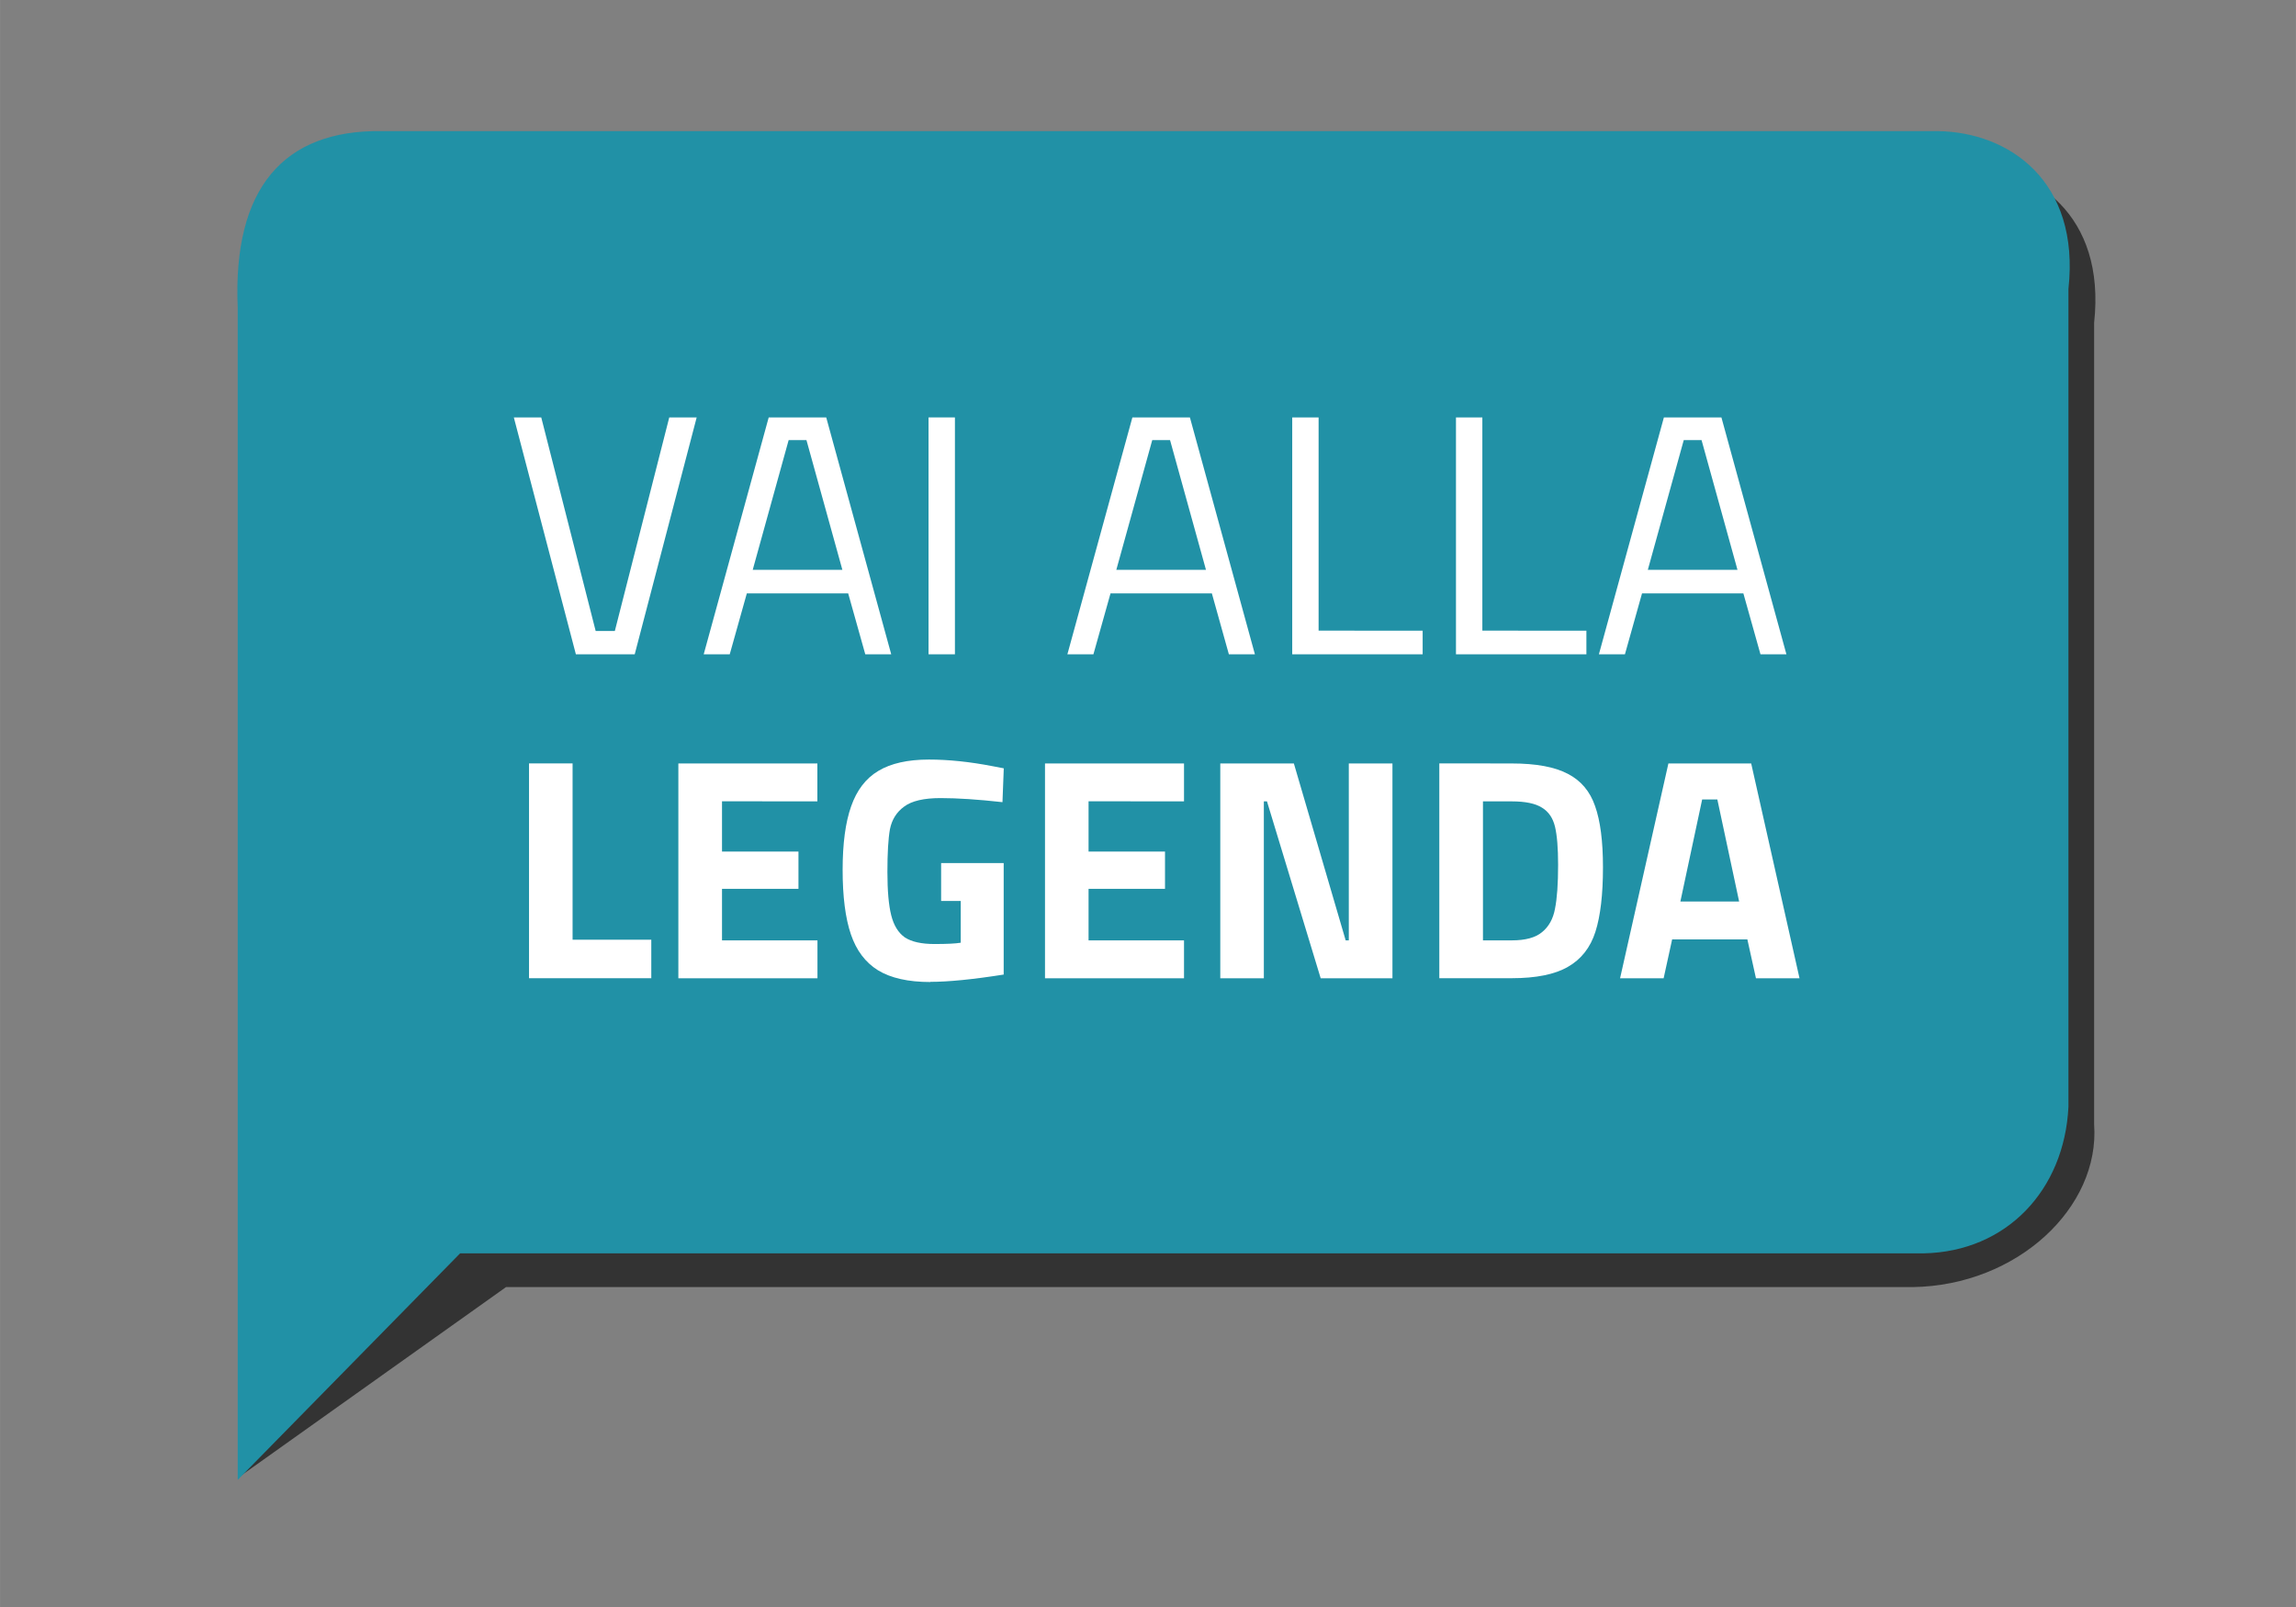
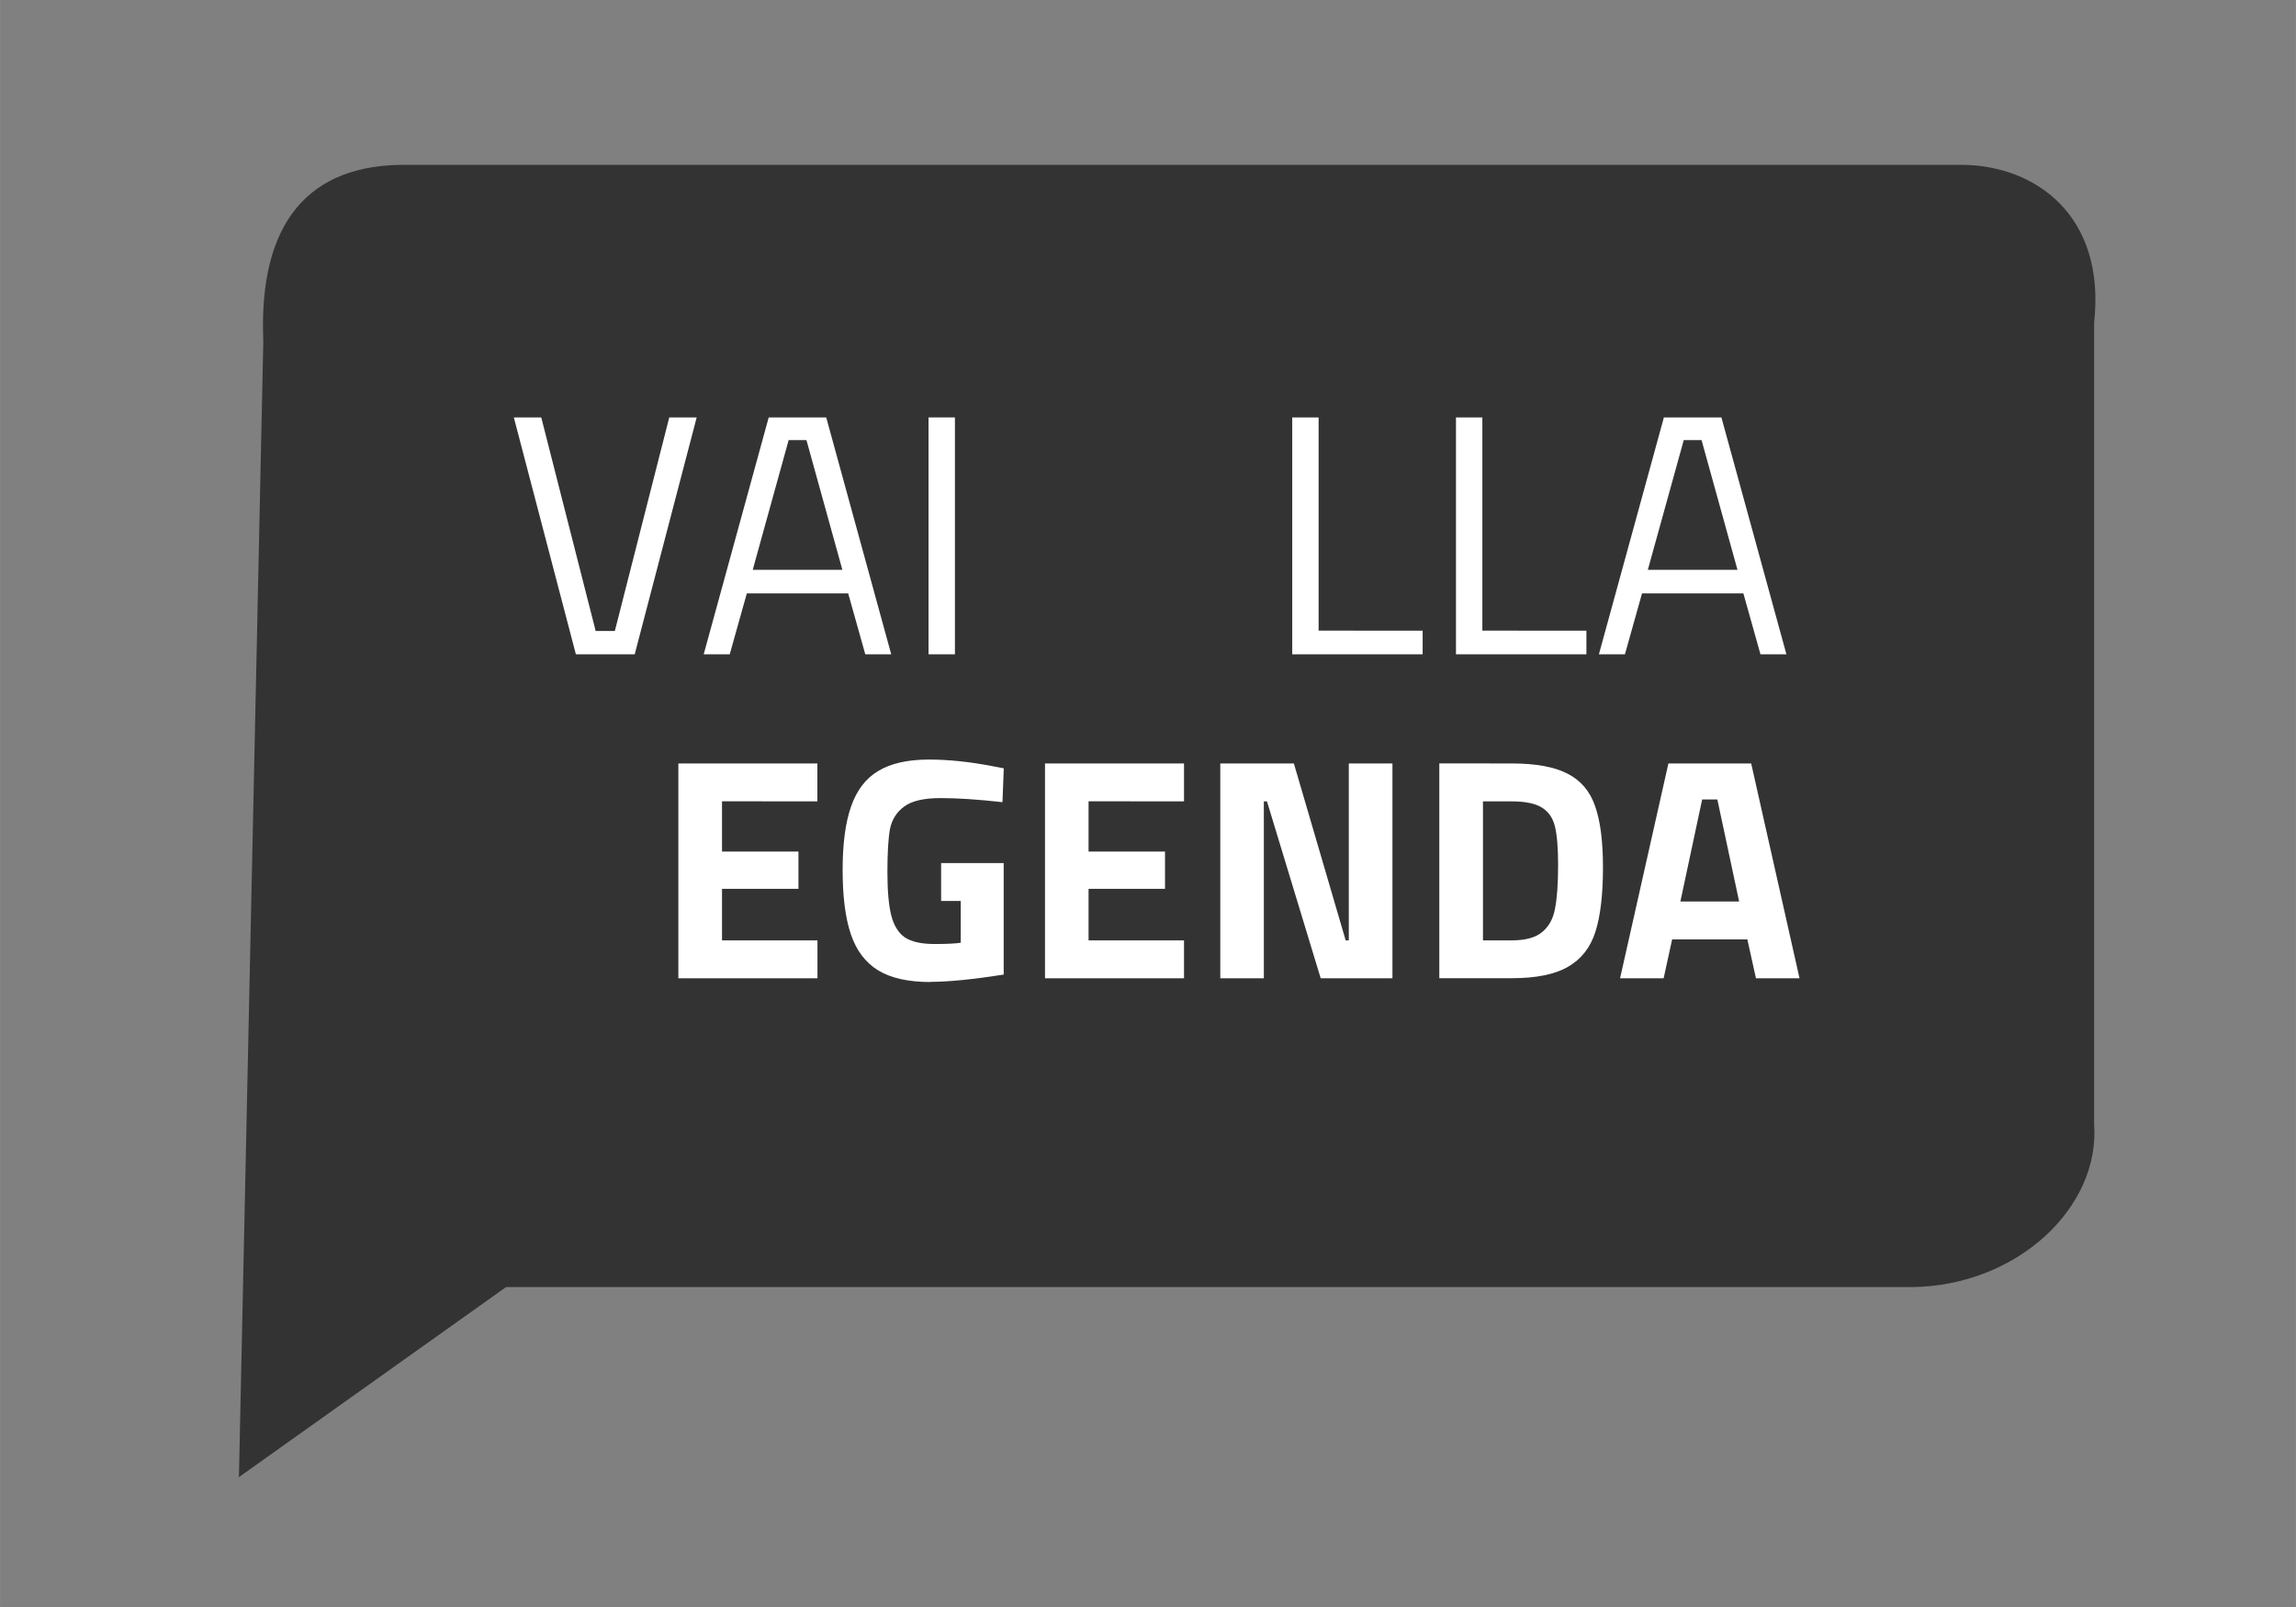
<svg xmlns="http://www.w3.org/2000/svg" xmlns:ns1="http://www.inkscape.org/namespaces/inkscape" xmlns:ns2="http://sodipodi.sourceforge.net/DTD/sodipodi-0.dtd" width="100" height="70" viewBox="0 0 26.458 18.521" version="1.1" id="svg828" ns1:version="0.92.2 5c3e80d, 2017-08-06" ns2:docname="legenda.svg">
  <rect x="0" y="0" width="26.458" height="18.521" fill="#808080" stroke="none" />
  <defs id="defs822" />
  <ns2:namedview id="base" pagecolor="#ffffff" bordercolor="#666666" borderopacity="1.0" ns1:pageopacity="0.0" ns1:pageshadow="2" ns1:zoom="1.4142136" ns1:cx="60.344539" ns1:cy="26.391586" ns1:document-units="mm" ns1:current-layer="layer1" showgrid="false" units="px" ns1:snap-global="false" ns1:window-width="1920" ns1:window-height="975" ns1:window-x="0" ns1:window-y="1" ns1:window-maximized="1" />
  <g ns1:label="Livello 1" ns1:groupmode="layer" id="layer1" transform="translate(0,-278.479)">
    <path ns2:nodetypes="ccccccccc" ns1:connector-curvature="0" id="path1381" d="m 2.753,295.503 0.281,-13.092 c -0.058,-1.375 0.529,-2.047 1.658,-2.032 H 22.628 c 0.818,0.012 1.64,0.574 1.504,1.819 v 9.239 c 0.069,0.959 -0.885,1.857 -2.089,1.876 H 5.831 Z" style="fill:#333333;fill-opacity:1;fill-rule:evenodd;stroke:none;stroke-width:0.265px;stroke-linecap:butt;stroke-linejoin:miter;stroke-opacity:1" />
-     <path style="fill:#2191a6;fill-opacity:1;fill-rule:evenodd;stroke:none;stroke-width:0.265px;stroke-linecap:butt;stroke-linejoin:miter;stroke-opacity:1" d="m 2.739,295.535 v -13.513 c -0.058,-1.375 0.529,-2.047 1.658,-2.032 H 22.332 c 0.818,0.012 1.64,0.574 1.504,1.819 v 9.426 c -0.047,0.959 -0.712,1.67 -1.668,1.689 H 5.302 Z" id="path1373" ns1:connector-curvature="0" ns2:nodetypes="ccccccccc" />
    <g aria-label="VAI ALLA LEGENDA" style="font-style:normal;font-variant:normal;font-weight:normal;font-stretch:normal;font-size:3.641px;line-height:0%;font-family:CAiro;-inkscape-font-specification:CAiro;text-align:start;letter-spacing:0px;word-spacing:0px;writing-mode:lr-tb;text-anchor:start;fill:#ffffff;fill-opacity:1;stroke:none;stroke-width:0.265px;stroke-linecap:butt;stroke-linejoin:miter;stroke-opacity:1" id="text1377">
      <path d="m 5.921,283.29 h 0.316 l 0.627,2.461 h 0.221 l 0.627,-2.461 h 0.316 l -0.714,2.73 h -0.678 z" style="font-size:3.945px;line-height:100%;fill:#ffffff;stroke-width:0.265px" id="path1402" />
      <path d="M 9.774,285.318 H 8.606 l -0.197,0.702 H 8.109 l 0.749,-2.73 h 0.663 l 0.749,2.73 H 9.971 Z M 8.674,285.046 H 9.707 L 9.293,283.551 H 9.088 Z" style="font-size:3.945px;line-height:100%;fill:#ffffff;stroke-width:0.265px" id="path1404" />
      <path d="m 10.7,283.29 h 0.304 v 2.73 h -0.304 z" style="font-size:3.945px;line-height:100%;fill:#ffffff;stroke-width:0.265px" id="path1406" />
-       <path d="m 13.965,285.318 h -1.168 l -0.197,0.702 h -0.3 l 0.749,-2.73 h 0.663 l 0.749,2.73 h -0.3 z m -1.101,-0.272 h 1.033 l -0.414,-1.495 h -0.205 z" style="font-size:3.945px;line-height:100%;fill:#ffffff;stroke-width:0.265px" id="path1408" />
      <path d="m 16.394,285.748 v 0.272 h -1.503 v -2.73 h 0.304 v 2.457 z" style="font-size:3.945px;line-height:100%;fill:#ffffff;stroke-width:0.265px" id="path1410" />
      <path d="m 18.281,285.748 v 0.272 h -1.503 v -2.73 h 0.304 v 2.457 z" style="font-size:3.945px;line-height:100%;fill:#ffffff;stroke-width:0.265px" id="path1412" />
      <path d="m 20.09,285.318 h -1.168 l -0.197,0.702 h -0.3 l 0.749,-2.73 h 0.663 l 0.749,2.73 H 20.287 Z m -1.101,-0.272 h 1.033 l -0.414,-1.495 h -0.205 z" style="font-size:3.945px;line-height:100%;fill:#ffffff;stroke-width:0.265px" id="path1414" />
-       <path d="m 7.505,289.309 v 0.444 H 6.096 v -2.476 h 0.502 v 2.032 z" style="font-style:normal;font-variant:normal;font-weight:bold;font-stretch:normal;line-height:100%;font-family:CAiro;-inkscape-font-specification:'CAiro Bold';fill:#ffffff;stroke-width:0.265px" id="path1416" />
      <path d="m 8.32,287.714 v 0.579 H 9.201 v 0.43 H 8.32 v 0.594 h 1.1 v 0.437 H 7.817 v -2.476 h 1.602 v 0.437 z" style="font-style:normal;font-variant:normal;font-weight:bold;font-stretch:normal;line-height:100%;font-family:CAiro;-inkscape-font-specification:'CAiro Bold';fill:#ffffff;stroke-width:0.265px" id="path1418" />
      <path d="m 10.722,289.797 q -0.382,0 -0.604,-0.135 -0.218,-0.135 -0.313,-0.415 -0.095,-0.28 -0.095,-0.743 0,-0.455 0.098,-0.732 0.098,-0.28 0.313,-0.408 0.218,-0.131 0.583,-0.131 0.339,0 0.732,0.076 l 0.131,0.025 -0.015,0.39 q -0.422,-0.047 -0.714,-0.047 -0.288,0 -0.419,0.098 -0.131,0.095 -0.164,0.262 -0.029,0.164 -0.029,0.492 0,0.324 0.044,0.499 0.044,0.175 0.157,0.255 0.117,0.076 0.342,0.076 0.215,0 0.302,-0.015 v -0.481 h -0.226 v -0.437 h 0.721 v 1.285 q -0.532,0.084 -0.845,0.084 z" style="font-style:normal;font-variant:normal;font-weight:bold;font-stretch:normal;line-height:100%;font-family:CAiro;-inkscape-font-specification:'CAiro Bold';fill:#ffffff;stroke-width:0.265px" id="path1420" />
      <path d="m 12.544,287.714 v 0.579 h 0.881 v 0.43 h -0.881 v 0.594 h 1.1 v 0.437 h -1.602 v -2.476 h 1.602 v 0.437 z" style="font-style:normal;font-variant:normal;font-weight:bold;font-stretch:normal;line-height:100%;font-family:CAiro;-inkscape-font-specification:'CAiro Bold';fill:#ffffff;stroke-width:0.265px" id="path1422" />
      <path d="m 16.046,287.278 v 2.476 h -0.827 l -0.619,-2.039 h -0.036 v 2.039 h -0.502 v -2.476 h 0.848 l 0.597,2.039 h 0.036 v -2.039 z" style="font-style:normal;font-variant:normal;font-weight:bold;font-stretch:normal;line-height:100%;font-family:CAiro;-inkscape-font-specification:'CAiro Bold';fill:#ffffff;stroke-width:0.265px" id="path1424" />
      <path d="m 17.42,287.278 q 0.422,0 0.648,0.12 0.226,0.117 0.313,0.371 0.091,0.255 0.091,0.706 0,0.47 -0.087,0.743 -0.087,0.273 -0.317,0.404 -0.226,0.131 -0.648,0.131 h -0.834 v -2.476 z m 0,2.039 q 0.237,0 0.35,-0.095 0.117,-0.095 0.149,-0.269 0.036,-0.178 0.036,-0.506 0,-0.291 -0.036,-0.441 -0.036,-0.149 -0.149,-0.218 -0.113,-0.073 -0.35,-0.073 h -0.331 v 1.602 z" style="font-style:normal;font-variant:normal;font-weight:bold;font-stretch:normal;line-height:100%;font-family:CAiro;-inkscape-font-specification:'CAiro Bold';fill:#ffffff;stroke-width:0.265px" id="path1426" />
      <path d="m 20.136,289.306 h -0.867 l -0.098,0.448 h -0.502 l 0.557,-2.476 h 0.954 l 0.557,2.476 h -0.502 z m -0.346,-1.613 h -0.175 l -0.251,1.176 h 0.677 z" style="font-style:normal;font-variant:normal;font-weight:bold;font-stretch:normal;line-height:100%;font-family:CAiro;-inkscape-font-specification:'CAiro Bold';fill:#ffffff;stroke-width:0.265px" id="path1428" />
    </g>
  </g>
</svg>